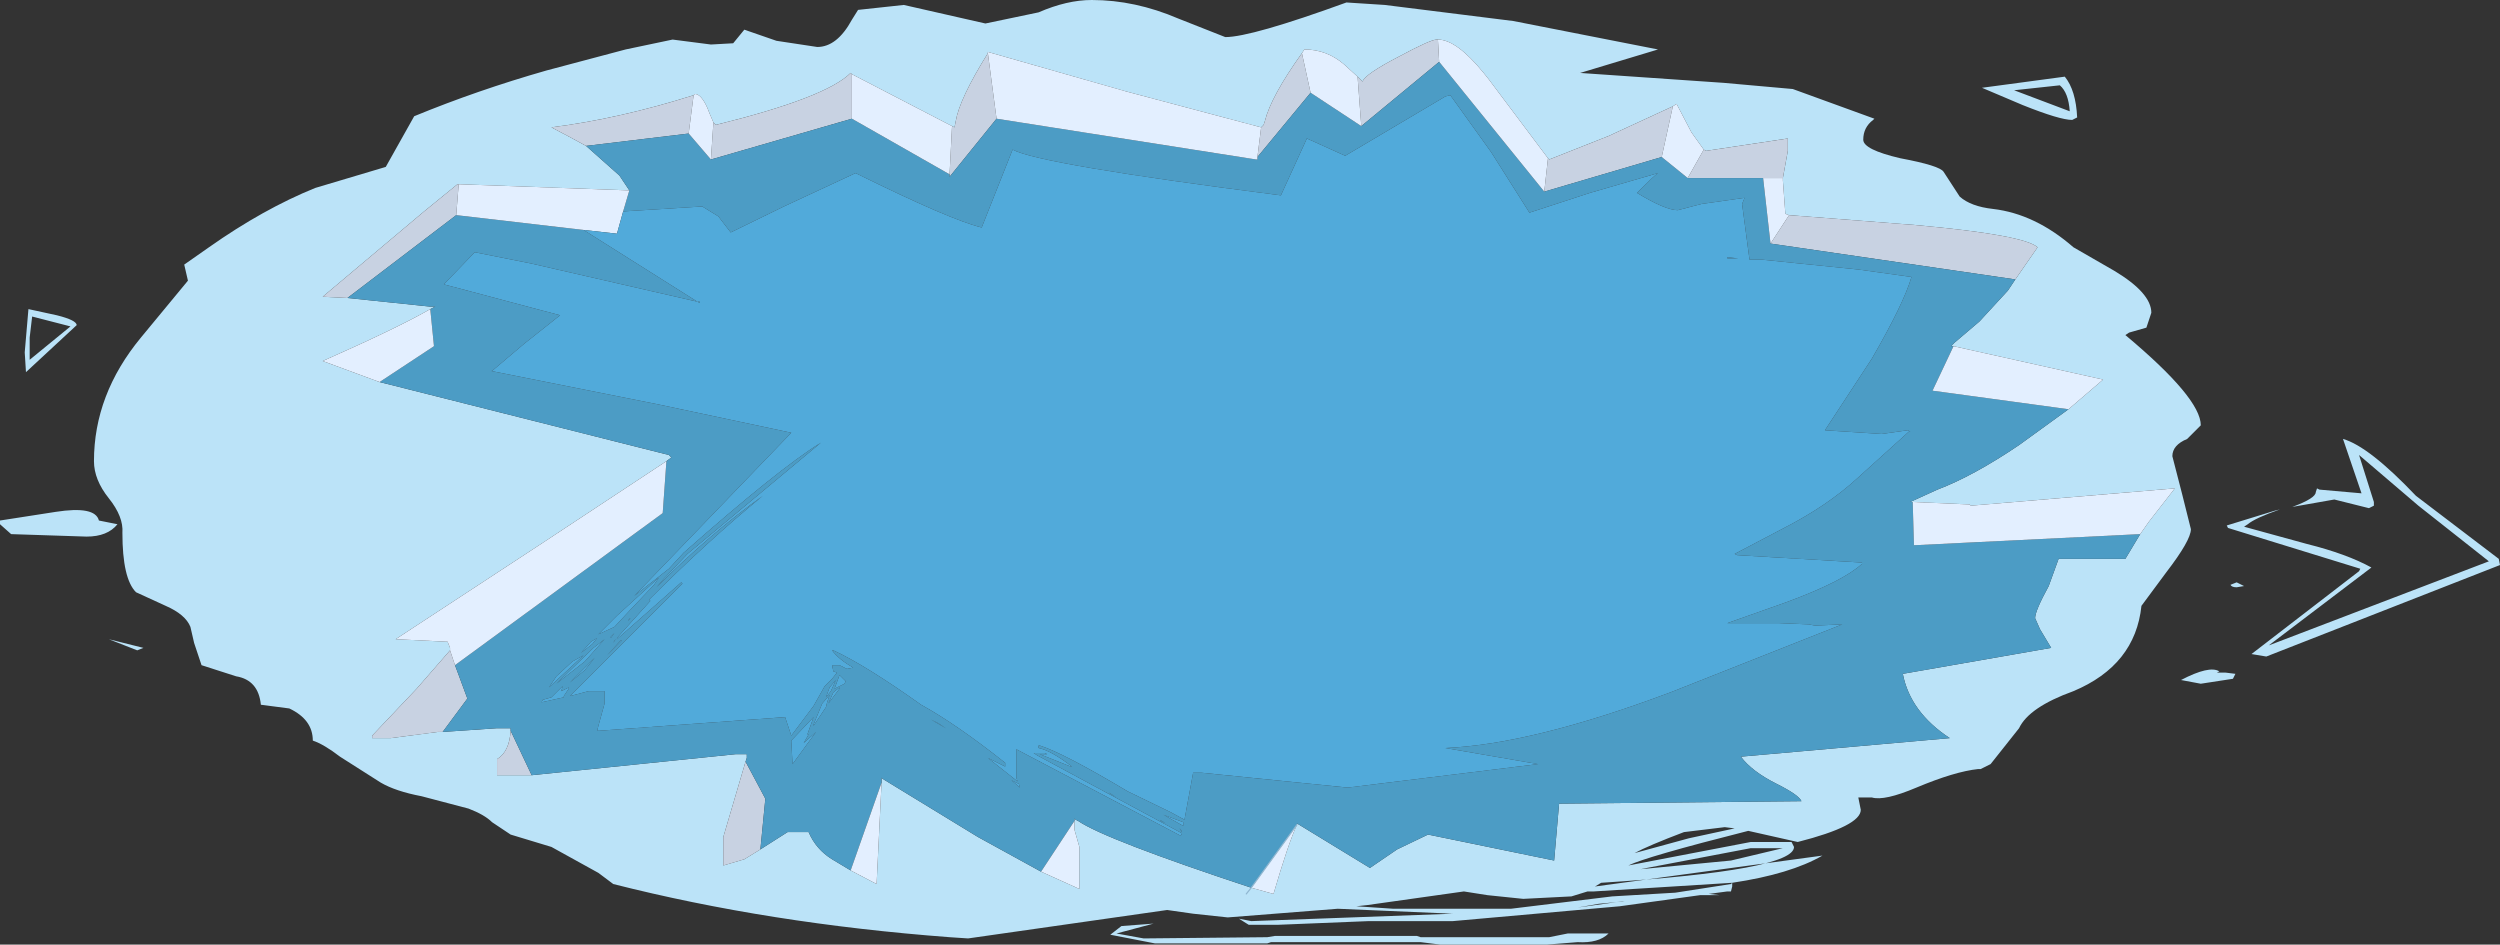
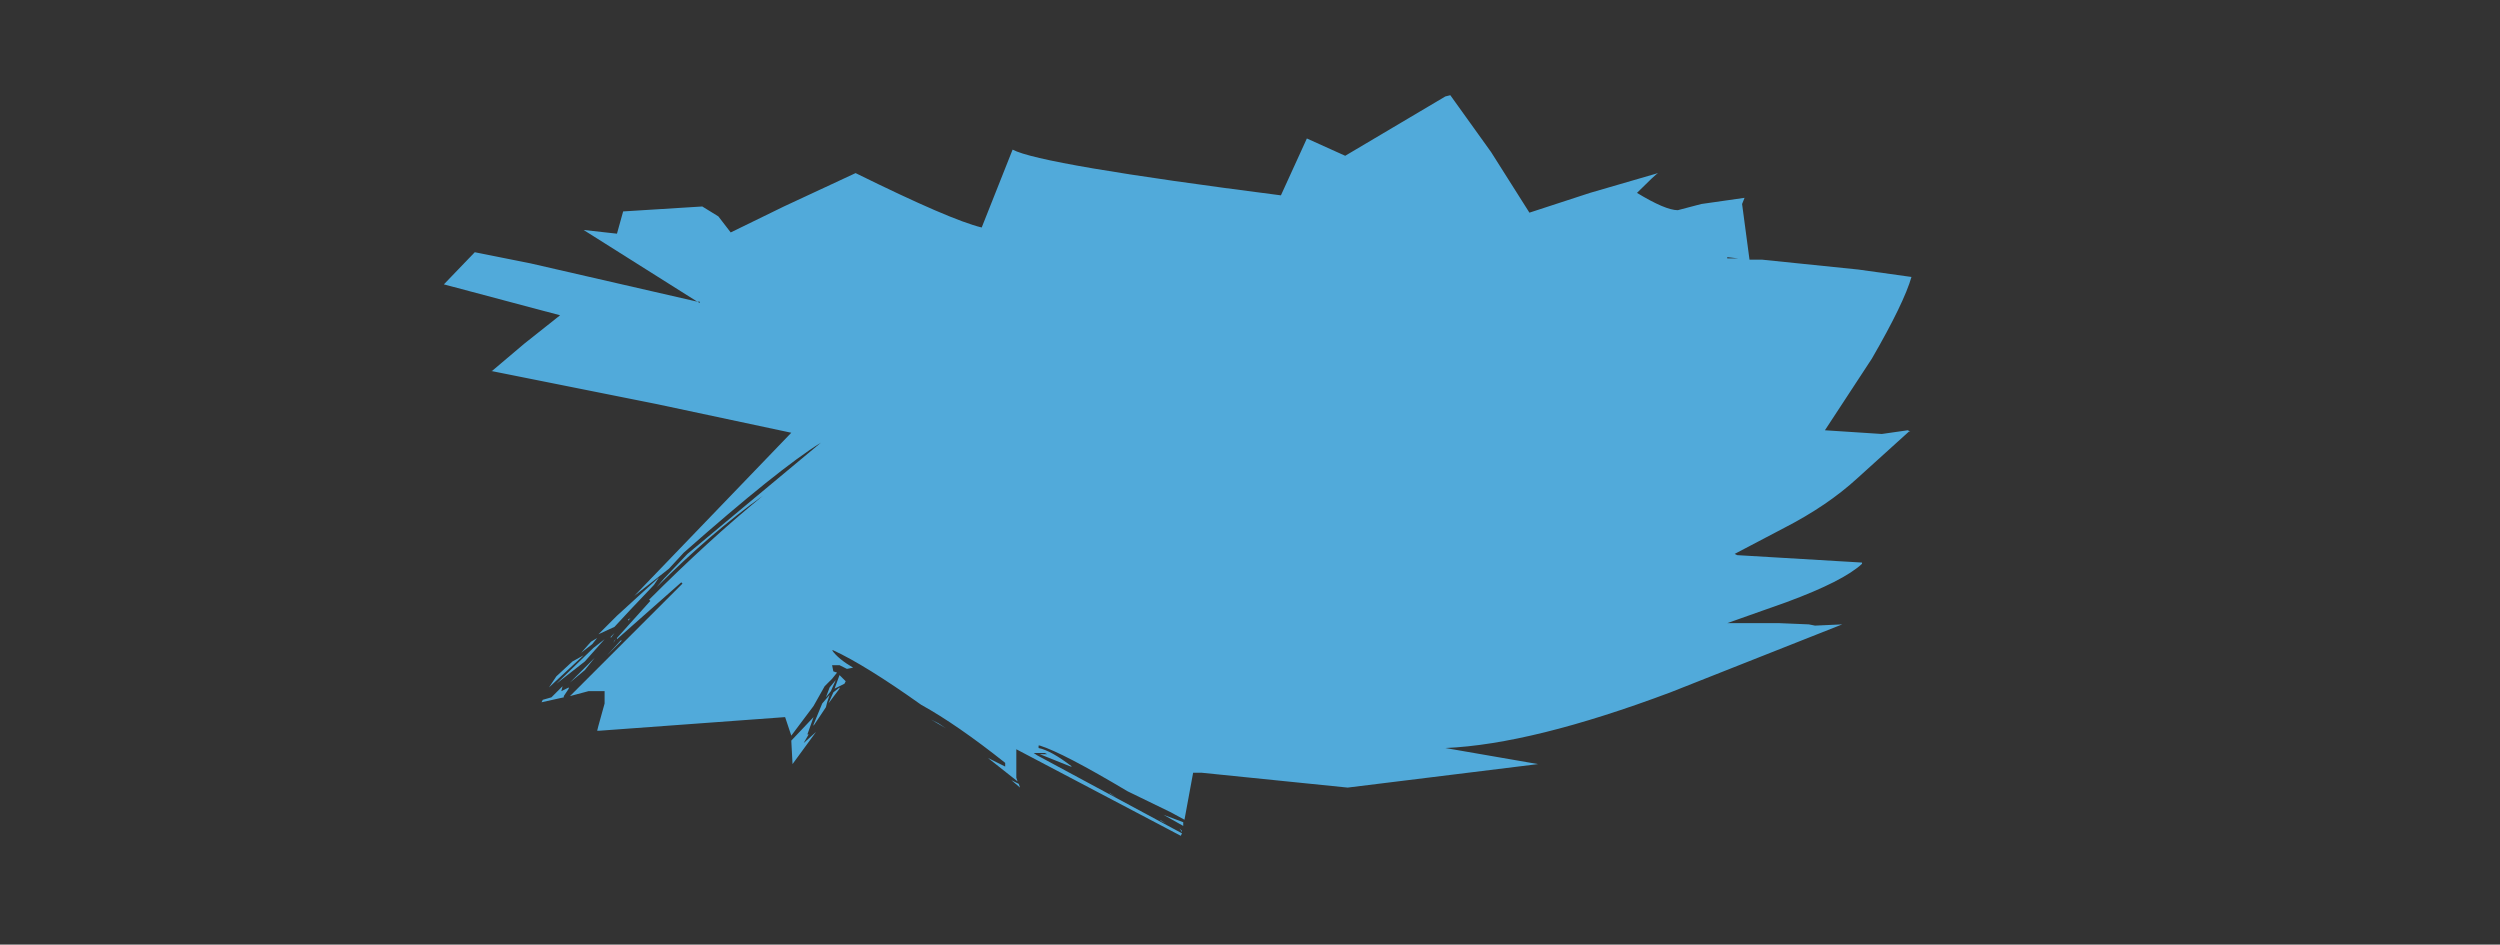
<svg xmlns="http://www.w3.org/2000/svg" height="38.2px" width="101.1px">
  <rect width="100%" height="100%" fill="#333333" stroke="none" />
  <g transform="matrix(1.0, 0.0, 0.0, 1.0, 0.0, 0.0)">
-     <path d="M81.8 4.25 L80.15 3.55 83.5 3.1 Q83.95 3.65 84.0 4.75 L83.8 4.85 Q83.3 4.85 81.8 4.25 M81.45 3.65 L83.7 4.5 Q83.65 3.75 83.3 3.45 L81.45 3.65 M81.5 11.3 L82.4 10.0 Q81.85 9.5 77.45 9.1 L72.35 8.7 72.2 8.65 72.1 7.3 72.1 7.2 72.3 6.1 72.3 5.6 69.0 6.1 68.9 6.05 68.4 5.35 67.8 4.2 67.65 4.3 65.05 5.5 62.65 6.45 62.6 6.4 62.45 6.2 60.2 3.2 60.0 2.95 Q58.9 1.6 58.15 1.6 L58.1 1.6 Q57.85 1.6 56.55 2.3 55.2 3.0 55.1 3.3 L54.9 3.1 54.35 2.6 Q53.65 2.0 52.75 2.0 L52.65 2.15 Q51.4 3.9 51.15 4.9 L51.1 5.05 51.0 5.15 45.55 3.7 39.95 2.1 39.95 2.15 Q38.8 4.0 38.65 4.9 L38.6 5.15 38.5 5.1 34.45 3.0 34.4 2.95 Q33.4 3.95 28.95 5.05 L28.85 4.95 28.7 4.6 28.6 4.35 Q28.35 3.8 28.1 3.8 L28.05 3.85 Q25.05 4.8 22.3 5.15 L23.15 5.6 23.7 5.9 25.05 7.1 25.45 7.7 18.55 7.45 18.5 7.45 17.15 8.55 13.05 12.0 14.05 12.05 17.4 12.4 17.6 12.4 17.4 12.5 Q16.1 13.25 13.05 14.6 L15.35 15.45 27.05 18.4 27.15 18.5 26.95 18.65 21.95 21.95 16.0 25.85 18.05 25.95 18.1 25.95 18.2 26.2 18.2 26.3 16.85 27.85 15.05 29.75 15.05 29.85 15.8 29.85 17.7 29.6 17.9 29.6 20.1 29.45 20.65 29.45 20.65 29.55 Q20.6 30.4 20.1 30.7 L20.1 31.35 21.35 31.35 21.5 31.35 29.75 30.5 30.2 30.5 30.2 30.65 30.15 30.8 29.25 33.85 29.25 35.0 30.1 34.75 30.75 34.35 31.85 33.65 32.7 33.65 Q33.0 34.35 33.65 34.75 L34.4 35.2 35.45 35.75 35.65 31.65 35.65 31.45 35.7 31.5 39.55 33.85 42.1 35.25 43.65 35.95 43.65 34.25 43.45 33.55 43.45 33.2 43.45 33.1 43.5 33.15 43.6 33.2 Q44.7 33.95 50.6 35.9 L51.5 36.15 Q52.1 34.1 52.45 33.35 L52.45 33.3 55.4 35.1 56.5 34.35 57.75 33.75 62.85 34.8 63.05 32.5 72.85 32.4 Q72.75 32.15 71.85 31.7 70.85 31.2 70.4 30.6 L78.85 29.85 Q77.25 28.8 76.95 27.25 L82.95 26.2 82.5 25.45 82.3 25.0 Q82.3 24.7 82.85 23.7 L83.25 22.6 85.95 22.6 86.55 21.6 86.9 21.1 87.95 19.75 79.7 20.45 79.65 20.4 77.35 20.3 77.25 20.3 78.35 19.8 Q79.8 19.25 81.65 18.0 L83.65 16.55 85.05 15.35 79.0 14.0 78.9 14.0 79.05 13.85 80.05 13.0 81.2 11.75 81.5 11.3 M50.4 36.15 L50.6 35.9 50.4 36.15 M85.5 10.95 Q87.0 11.85 87.0 12.65 L86.8 13.25 86.1 13.45 85.95 13.55 Q89.0 16.1 89.0 17.2 L88.45 17.75 Q87.85 18.0 87.85 18.45 L88.25 20.0 88.6 21.4 Q88.6 21.85 87.6 23.15 L86.6 24.5 Q86.35 26.9 83.85 27.95 82.05 28.6 81.65 29.45 L80.5 30.9 80.1 31.1 80.0 31.1 Q79.05 31.2 77.5 31.85 76.2 32.4 75.7 32.25 L75.15 32.25 75.25 32.75 Q75.25 33.4 72.7 34.05 L70.7 33.6 Q66.55 34.65 65.85 35.0 L70.8 34.05 72.45 34.05 72.55 34.25 Q72.55 35.2 64.75 35.7 L64.5 35.85 73.7 34.6 Q72.4 35.35 70.05 35.7 L70.05 35.85 70.0 36.05 69.85 36.05 69.1 36.15 69.55 36.2 68.75 36.2 65.5 36.65 58.75 37.25 55.35 37.25 51.65 37.4 50.5 37.4 50.1 37.15 50.6 37.25 58.75 36.95 54.1 36.75 49.65 37.1 48.25 36.95 47.2 36.8 39.15 37.95 38.4 37.9 Q31.1 37.35 24.8 35.75 L24.2 35.3 22.3 34.25 20.65 33.75 19.9 33.25 Q19.6 32.95 18.95 32.7 L17.05 32.2 Q16.0 32.0 15.4 31.65 L13.75 30.6 Q13.1 30.1 12.65 29.95 12.65 29.1 11.7 28.65 L10.55 28.5 Q10.45 27.5 9.55 27.35 L8.15 26.9 7.85 26.0 7.7 25.35 Q7.5 24.85 6.7 24.5 L5.5 23.95 Q4.95 23.4 4.95 21.55 5.0 20.9 4.4 20.15 3.8 19.4 3.8 18.65 3.8 15.95 5.7 13.65 L7.6 11.35 7.45 10.7 8.45 10.0 Q10.65 8.45 12.75 7.6 L15.6 6.75 16.75 4.7 Q19.3 3.65 22.1 2.85 L25.3 2.0 27.2 1.6 28.75 1.8 29.65 1.75 30.1 1.2 31.4 1.65 33.05 1.9 Q33.85 1.9 34.45 0.8 L34.7 0.4 36.55 0.2 39.85 0.95 42.0 0.5 Q43.15 0.0 44.15 0.0 45.9 0.0 47.65 0.75 L49.55 1.5 Q50.6 1.5 54.45 0.1 L56.0 0.2 61.2 0.85 67.05 2.0 63.9 2.95 69.7 3.35 72.5 3.6 75.8 4.8 75.75 4.85 Q75.35 5.15 75.35 5.65 75.35 6.05 76.85 6.4 78.45 6.7 78.6 6.95 L79.25 7.95 Q79.7 8.35 80.6 8.45 82.3 8.65 83.85 10.0 L85.5 10.95 M90.75 21.3 L93.3 22.0 Q94.9 22.4 95.9 22.95 L91.75 26.1 100.65 22.7 97.8 20.45 95.4 18.4 96.0 20.3 96.0 20.45 95.8 20.55 94.4 20.2 92.7 20.5 Q93.65 20.15 93.65 19.9 L93.7 19.75 93.8 19.8 95.5 19.95 94.75 17.75 Q95.8 18.05 97.7 20.05 L101.05 22.6 101.1 22.85 91.65 26.55 91.05 26.45 95.4 23.1 95.45 23.0 90.1 21.35 90.05 21.25 92.0 20.65 92.2 20.6 Q91.2 20.95 90.9 21.2 L90.75 21.3 M90.45 23.75 Q90.25 23.75 90.2 23.65 L90.45 23.55 90.75 23.7 90.45 23.75 M89.75 27.15 L89.65 27.2 90.0 27.2 90.4 27.25 90.3 27.45 89.0 27.65 88.2 27.5 Q89.35 26.9 89.75 27.15 M54.85 36.65 L56.35 36.75 61.1 36.75 65.2 36.25 67.75 36.1 70.0 35.75 70.05 35.7 64.45 36.05 64.2 36.05 63.55 36.25 61.6 36.35 60.15 36.2 59.2 36.05 55.3 36.6 54.85 36.65 M44.9 37.8 L45.35 37.45 46.65 37.35 45.15 37.75 46.25 37.95 51.25 37.9 51.55 37.85 57.3 37.85 57.45 37.9 62.65 37.9 63.4 37.75 65.05 37.75 Q64.65 38.15 63.8 38.1 L62.55 38.2 58.25 38.2 57.45 38.1 51.4 38.1 51.25 38.15 46.7 38.15 44.9 37.8 M63.8 36.7 L65.6 36.45 65.7 36.45 64.65 36.55 63.8 36.7 M69.75 33.45 L68.1 33.65 Q66.65 34.2 66.1 34.5 L68.3 33.9 70.15 33.5 69.75 33.45 M66.35 35.15 L70.0 34.8 72.1 34.3 70.8 34.3 66.6 35.1 66.35 35.15 M2.3 12.75 Q3.1 12.95 3.1 13.15 L1.05 15.05 1.0 14.25 1.15 12.5 2.3 12.75 M1.2 14.55 L2.85 13.2 1.3 12.8 1.2 13.65 1.2 14.55 M4.75 21.2 Q4.35 21.7 3.5 21.7 L0.45 21.6 0.0 21.2 0.0 21.05 2.25 20.7 Q3.85 20.45 4.0 21.05 L4.75 21.2 M4.4 25.85 L5.8 26.2 5.55 26.3 4.4 25.85" fill="#bbe3f8" fill-rule="evenodd" stroke="none" />
-     <path d="M72.35 8.7 L77.45 9.1 Q81.85 9.5 82.4 10.0 L81.5 11.3 71.6 9.85 72.35 8.7 M68.9 6.05 L69.0 6.1 72.3 5.6 72.3 6.1 72.1 7.2 71.3 7.2 68.25 7.2 68.9 6.05 M18.45 8.7 L14.05 12.05 13.05 12.0 17.15 8.55 18.5 7.45 18.55 7.45 18.45 8.7 M18.4 26.9 L18.9 28.25 17.9 29.6 17.7 29.6 15.8 29.85 15.05 29.85 15.05 29.75 16.85 27.85 18.2 26.3 18.4 26.9 M20.65 29.55 L21.5 31.35 21.35 31.35 20.1 31.35 20.1 30.7 Q20.6 30.4 20.65 29.55 M30.15 30.8 L30.95 32.3 30.75 34.35 30.1 34.75 29.25 35.0 29.25 33.85 30.15 30.8 M67.2 6.35 L62.45 7.75 62.6 6.4 62.65 6.45 65.05 5.5 67.65 4.3 67.2 6.35 M58.2 2.5 L55.05 5.1 54.9 3.1 55.1 3.3 Q55.2 3.0 56.55 2.3 57.85 1.6 58.1 1.6 L58.15 1.6 58.2 2.5 M53.0 3.75 L50.85 6.35 51.0 5.15 51.1 5.05 51.15 4.9 Q51.4 3.9 52.65 2.15 L53.0 3.75 M40.3 4.8 L38.4 7.15 38.4 7.05 38.5 5.1 38.6 5.15 38.65 4.9 Q38.8 4.0 39.95 2.15 L40.3 4.8 M34.45 4.8 L28.75 6.45 28.85 4.95 28.95 5.05 Q33.4 3.95 34.4 2.95 L34.45 3.0 34.45 4.8 M27.85 5.4 L23.7 5.9 23.15 5.6 22.3 5.15 Q25.05 4.8 28.05 3.85 L27.85 5.4" fill="#c8d2e2" fill-rule="evenodd" stroke="none" />
-     <path d="M71.6 9.85 L81.5 11.3 81.2 11.75 80.05 13.0 79.05 13.85 78.9 14.0 79.0 14.0 78.15 15.8 83.65 16.55 81.65 18.0 Q79.8 19.25 78.35 19.8 L77.25 20.3 77.35 20.3 77.4 22.05 86.55 21.6 85.95 22.6 83.25 22.6 82.85 23.7 Q82.3 24.7 82.3 25.0 L82.5 25.45 82.95 26.2 76.95 27.25 Q77.25 28.8 78.85 29.85 L70.4 30.6 Q70.85 31.2 71.85 31.7 72.75 32.15 72.85 32.4 L63.05 32.5 62.85 34.8 57.75 33.75 56.5 34.35 55.4 35.1 52.45 33.3 52.45 33.35 50.6 35.9 Q44.7 33.95 43.6 33.2 L43.5 33.15 43.45 33.1 43.45 33.2 42.1 35.25 39.55 33.85 35.7 31.5 35.65 31.45 35.65 31.65 34.4 35.2 33.65 34.75 Q33.0 34.35 32.7 33.65 L31.85 33.65 30.75 34.35 30.95 32.3 30.15 30.8 30.2 30.65 30.2 30.5 29.75 30.5 21.5 31.35 20.65 29.55 20.65 29.45 20.1 29.45 17.9 29.6 18.9 28.25 18.4 26.9 26.8 20.75 26.95 18.65 27.15 18.5 27.05 18.4 15.35 15.45 17.55 14.0 17.4 12.5 17.6 12.4 17.4 12.4 14.05 12.05 18.45 8.7 23.6 9.3 28.2 12.2 21.45 10.65 19.2 10.2 17.95 11.5 22.65 12.75 21.2 13.9 19.9 15.0 19.85 15.0 26.6 16.35 32.0 17.5 25.65 24.1 27.05 23.0 27.65 22.35 Q31.5 18.95 33.2 17.9 L27.8 22.4 26.85 23.4 26.55 23.75 Q28.75 21.55 30.85 20.05 28.65 21.85 26.25 24.25 L26.3 24.3 24.95 25.8 24.95 25.85 26.25 24.7 27.55 23.55 27.6 23.6 23.05 28.15 23.8 27.95 24.45 27.95 24.45 28.45 24.2 29.35 24.15 29.55 24.25 29.55 31.75 29.0 32.0 29.75 32.9 28.55 33.35 27.75 33.65 27.45 33.85 27.2 33.7 27.15 33.65 26.9 33.95 26.9 34.25 27.05 34.5 27.0 Q33.9 26.65 33.65 26.3 L33.7 26.3 Q35.0 26.9 37.25 28.5 38.7 29.3 40.65 30.85 L40.65 31.0 39.95 30.65 41.15 31.6 41.1 31.45 41.1 30.3 47.75 33.8 47.8 33.7 41.95 30.55 41.8 30.45 42.25 30.45 42.35 30.5 42.05 30.5 43.3 31.0 43.35 31.0 Q42.5 30.35 42.0 30.25 L42.0 30.15 42.05 30.15 Q43.0 30.45 45.6 32.0 L47.35 32.85 47.9 33.15 48.25 31.25 48.6 31.25 54.5 31.85 62.2 30.9 58.45 30.25 Q61.95 30.1 67.55 28.0 L74.5 25.25 73.4 25.3 73.15 25.25 71.95 25.2 69.85 25.2 72.25 24.35 Q74.55 23.5 75.3 22.8 L75.3 22.75 70.25 22.45 70.15 22.4 72.15 21.35 Q73.9 20.45 75.1 19.35 L77.2 17.45 77.25 17.45 77.15 17.4 76.1 17.55 73.8 17.4 75.7 14.5 Q77.0 12.25 77.3 11.2 L75.15 10.9 71.25 10.5 70.75 10.5 70.45 8.25 70.55 8.0 68.8 8.25 67.85 8.5 Q67.35 8.5 66.2 7.8 66.95 7.05 67.05 7.0 L64.3 7.8 61.85 8.6 60.3 6.15 58.65 3.85 58.45 3.9 54.4 6.3 52.85 5.6 51.8 7.9 Q42.05 6.65 40.95 6.05 L39.7 9.2 Q38.45 8.9 34.6 7.0 L31.7 8.35 29.55 9.4 29.05 8.75 28.4 8.35 25.2 8.55 25.45 7.7 25.05 7.1 23.7 5.9 27.85 5.4 28.75 6.45 34.45 4.8 38.4 7.05 38.4 7.15 40.3 4.8 50.8 6.45 50.85 6.45 50.85 6.35 53.0 3.75 55.05 5.1 58.2 2.5 62.45 7.75 67.2 6.35 68.25 7.2 71.3 7.2 71.6 9.85 M70.3 10.45 L69.85 10.45 69.85 10.4 70.3 10.45 M44.85 32.05 L44.9 32.1 45.15 32.25 44.85 32.05 M41.2 31.7 L40.9 31.55 41.25 31.85 41.2 31.7 M46.95 33.2 L47.15 33.3 46.9 33.15 46.95 33.2 M47.8 33.65 L47.8 33.6 47.7 33.5 47.8 33.65 M47.85 33.4 L47.85 33.25 47.05 32.95 47.85 33.4 M28.2 12.2 L28.3 12.2 28.3 12.25 28.2 12.2 M26.45 23.65 L26.65 23.35 24.95 24.9 24.2 25.65 24.85 25.35 25.5 24.65 26.45 23.65 M38.25 29.45 L37.95 29.25 37.65 29.1 38.25 29.45 M33.55 27.8 L33.4 28.2 33.6 27.95 33.8 27.5 33.55 27.8 M34.2 27.55 L33.95 27.3 33.75 27.85 34.15 27.65 34.2 27.55 M32.05 30.9 L33.0 29.6 32.5 30.05 32.7 29.7 32.65 29.7 32.9 29.0 32.0 29.95 32.05 30.9 M32.9 29.35 L33.4 28.6 33.45 28.4 33.55 28.1 33.25 28.45 32.9 29.3 32.9 29.35 M33.95 27.85 L33.95 27.8 33.7 28.0 33.5 28.45 33.95 27.85 M25.4 25.05 L25.4 25.1 25.85 24.65 25.5 25.0 25.4 25.05 M25.1 25.9 L24.55 26.5 25.15 25.9 25.1 25.9 M24.85 25.6 L24.7 25.75 24.7 25.8 24.85 25.6 M24.85 25.9 L24.8 26.0 24.9 25.85 24.85 25.9 M23.65 27.1 L24.05 26.6 23.05 27.6 23.65 27.1 M23.15 26.75 L22.5 27.35 22.2 27.8 23.6 26.5 23.15 26.75 M23.5 26.4 L23.95 26.05 24.15 25.8 23.9 25.95 23.5 26.4 M24.0 26.2 L22.5 27.65 23.65 26.75 24.45 25.85 24.0 26.2 M21.95 28.3 L21.9 28.4 22.8 28.2 22.8 28.15 23.0 27.85 23.0 27.8 22.7 27.95 22.75 27.75 22.3 28.2 21.95 28.3" fill="#4c9cc5" fill-rule="evenodd" stroke="none" />
-     <path d="M72.35 8.7 L71.6 9.85 71.3 7.2 72.1 7.2 72.1 7.3 72.2 8.65 72.35 8.7 M79.0 14.0 L85.05 15.35 83.65 16.55 78.15 15.8 79.0 14.0 M77.35 20.3 L79.65 20.4 79.7 20.45 87.95 19.75 86.9 21.1 86.55 21.6 77.4 22.05 77.35 20.3 M52.45 33.35 Q52.1 34.1 51.5 36.15 L50.6 35.9 52.45 33.35 M23.6 9.3 L18.45 8.7 18.55 7.45 25.45 7.7 25.2 8.55 24.95 9.45 23.6 9.3 M17.4 12.5 L17.55 14.0 15.35 15.45 13.05 14.6 Q16.1 13.25 17.4 12.5 M26.95 18.65 L26.8 20.75 18.4 26.9 18.2 26.3 18.2 26.2 18.1 25.95 18.05 25.95 16.0 25.85 21.95 21.95 26.95 18.65 M34.4 35.2 L35.65 31.65 35.45 35.75 34.4 35.2 M42.1 35.25 L43.45 33.2 43.45 33.55 43.65 34.25 43.65 35.95 42.1 35.25 M68.25 7.2 L67.2 6.35 67.65 4.3 67.8 4.2 68.4 5.35 68.9 6.05 68.25 7.2 M62.45 7.75 L58.2 2.5 58.15 1.6 Q58.9 1.6 60.0 2.95 L60.2 3.2 62.45 6.2 62.6 6.4 62.45 7.75 M55.05 5.1 L53.0 3.75 52.65 2.15 52.75 2.0 Q53.65 2.0 54.35 2.6 L54.9 3.1 55.05 5.1 M50.85 6.35 L50.85 6.45 50.8 6.45 40.3 4.8 39.95 2.15 39.95 2.1 45.55 3.7 51.0 5.15 50.85 6.35 M38.4 7.05 L34.45 4.8 34.45 3.0 38.5 5.1 38.4 7.05 M28.75 6.45 L27.85 5.4 28.05 3.85 28.1 3.8 Q28.35 3.8 28.6 4.35 L28.7 4.6 28.85 4.95 28.75 6.45" fill="#e3efff" fill-rule="evenodd" stroke="none" />
    <path d="M25.2 8.55 L28.4 8.35 29.05 8.75 29.55 9.4 31.7 8.35 34.6 7.0 Q38.45 8.9 39.7 9.2 L40.95 6.05 Q42.05 6.65 51.8 7.9 L52.85 5.6 54.4 6.3 58.45 3.9 58.65 3.85 60.3 6.15 61.85 8.6 64.3 7.8 67.05 7.0 Q66.95 7.05 66.2 7.8 67.35 8.5 67.85 8.5 L68.8 8.25 70.55 8.0 70.45 8.25 70.75 10.5 71.25 10.5 75.15 10.9 77.3 11.2 Q77.0 12.25 75.7 14.5 L73.8 17.4 76.1 17.55 77.15 17.4 77.25 17.45 77.2 17.45 75.1 19.35 Q73.9 20.45 72.15 21.35 L70.15 22.4 70.25 22.45 75.3 22.75 75.3 22.8 Q74.55 23.5 72.25 24.35 L69.85 25.2 71.95 25.2 73.15 25.25 73.4 25.3 74.5 25.25 67.55 28.0 Q61.95 30.1 58.45 30.25 L62.2 30.9 54.5 31.85 48.6 31.25 48.25 31.25 47.9 33.15 47.35 32.85 45.6 32.0 Q43.0 30.45 42.05 30.15 L42.0 30.15 42.0 30.25 Q42.5 30.35 43.35 31.0 L43.3 31.0 42.05 30.5 42.35 30.5 42.25 30.45 41.8 30.45 41.95 30.55 47.8 33.7 47.75 33.8 41.1 30.3 41.1 31.45 41.15 31.6 39.95 30.65 40.65 31.0 40.65 30.85 Q38.7 29.3 37.25 28.5 35.0 26.9 33.7 26.3 L33.65 26.3 Q33.9 26.65 34.5 27.0 L34.25 27.05 33.95 26.9 33.65 26.9 33.7 27.15 33.85 27.2 33.65 27.45 33.35 27.75 32.9 28.55 32.0 29.75 31.75 29.0 24.25 29.55 24.15 29.55 24.2 29.35 24.45 28.45 24.45 27.95 23.8 27.95 23.05 28.15 27.6 23.6 27.55 23.55 26.25 24.7 24.95 25.85 24.95 25.8 26.3 24.3 26.25 24.25 Q28.65 21.85 30.85 20.05 28.75 21.55 26.55 23.75 L26.85 23.4 27.8 22.4 33.2 17.9 Q31.5 18.95 27.65 22.35 L27.05 23.0 25.65 24.1 32.0 17.5 26.6 16.35 19.85 15.0 19.9 15.0 21.2 13.9 22.65 12.75 17.95 11.5 19.2 10.2 21.45 10.65 28.2 12.2 23.6 9.3 24.95 9.45 25.2 8.55 M70.3 10.45 L69.85 10.4 69.85 10.45 70.3 10.45 M44.85 32.05 L45.15 32.25 44.9 32.1 44.85 32.05 M47.85 33.4 L47.05 32.95 47.85 33.25 47.85 33.4 M47.8 33.65 L47.7 33.5 47.8 33.6 47.8 33.65 M46.95 33.2 L46.9 33.15 47.15 33.3 46.95 33.2 M41.2 31.7 L41.25 31.85 40.9 31.55 41.2 31.7 M28.2 12.2 L28.3 12.25 28.3 12.2 28.2 12.2 M26.45 23.65 L25.5 24.65 24.85 25.35 24.2 25.65 24.95 24.9 26.65 23.35 26.45 23.65 M33.95 27.85 L33.5 28.45 33.7 28.0 33.95 27.8 33.95 27.85 M32.9 29.35 L32.9 29.3 33.25 28.45 33.55 28.1 33.45 28.4 33.4 28.6 32.9 29.35 M32.05 30.9 L32.0 29.95 32.9 29.0 32.65 29.7 32.7 29.7 32.5 30.05 33.0 29.6 32.05 30.9 M34.2 27.55 L34.15 27.65 33.75 27.85 33.95 27.3 34.2 27.55 M33.55 27.8 L33.8 27.5 33.6 27.95 33.4 28.2 33.55 27.8 M38.25 29.45 L37.65 29.1 37.95 29.25 38.25 29.45 M25.4 25.05 L25.5 25.0 25.85 24.65 25.4 25.1 25.4 25.05 M21.95 28.3 L22.3 28.2 22.75 27.75 22.7 27.95 23.0 27.8 23.0 27.85 22.8 28.15 22.8 28.2 21.9 28.4 21.95 28.3 M24.0 26.2 L24.45 25.85 23.65 26.75 22.5 27.65 24.0 26.2 M23.5 26.4 L23.9 25.95 24.15 25.8 23.95 26.05 23.5 26.4 M23.15 26.75 L23.6 26.5 22.2 27.8 22.5 27.35 23.15 26.75 M23.65 27.1 L23.05 27.6 24.05 26.6 23.65 27.1 M24.85 25.9 L24.9 25.85 24.8 26.0 24.85 25.9 M24.85 25.6 L24.7 25.8 24.7 25.75 24.85 25.6 M25.1 25.9 L25.15 25.9 24.55 26.5 25.1 25.9" fill="#51aada" fill-rule="evenodd" stroke="none" />
-     <path d="M50.6 35.9 L50.4 36.15 M50.6 35.9 L52.45 33.35" fill="none" stroke="#90b7d1" stroke-linecap="round" stroke-linejoin="round" stroke-width="0.05" />
  </g>
</svg>